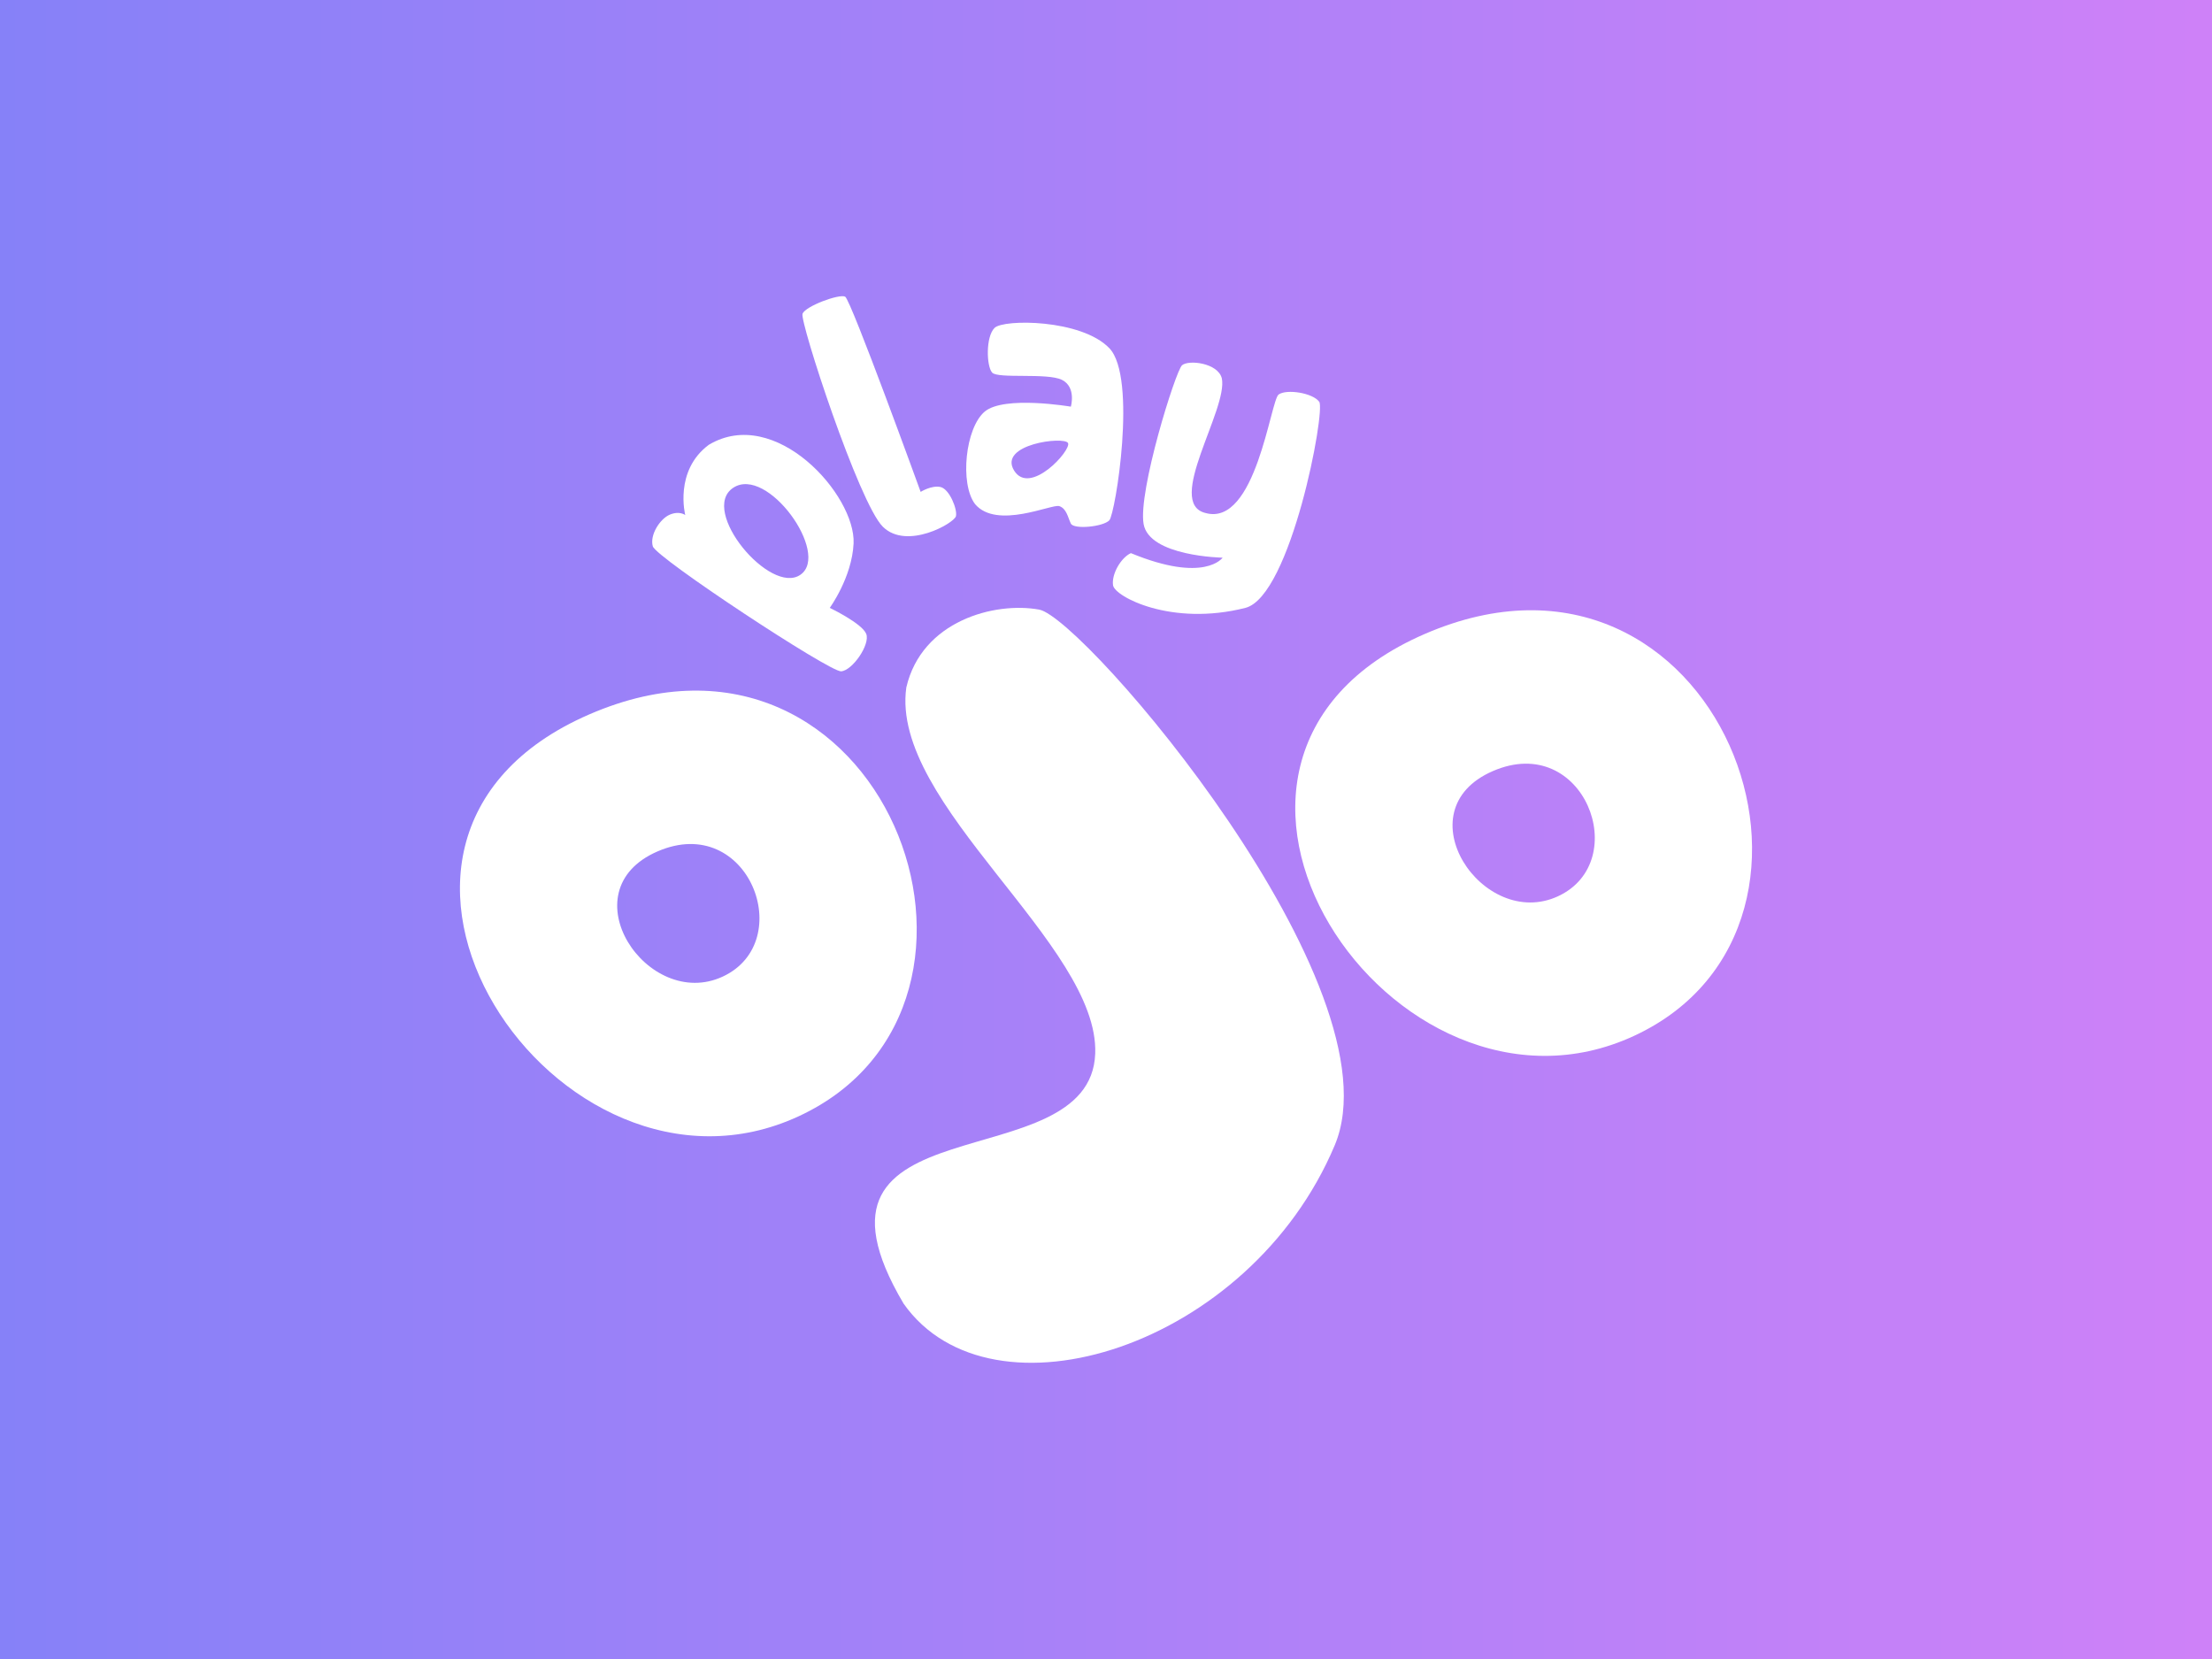
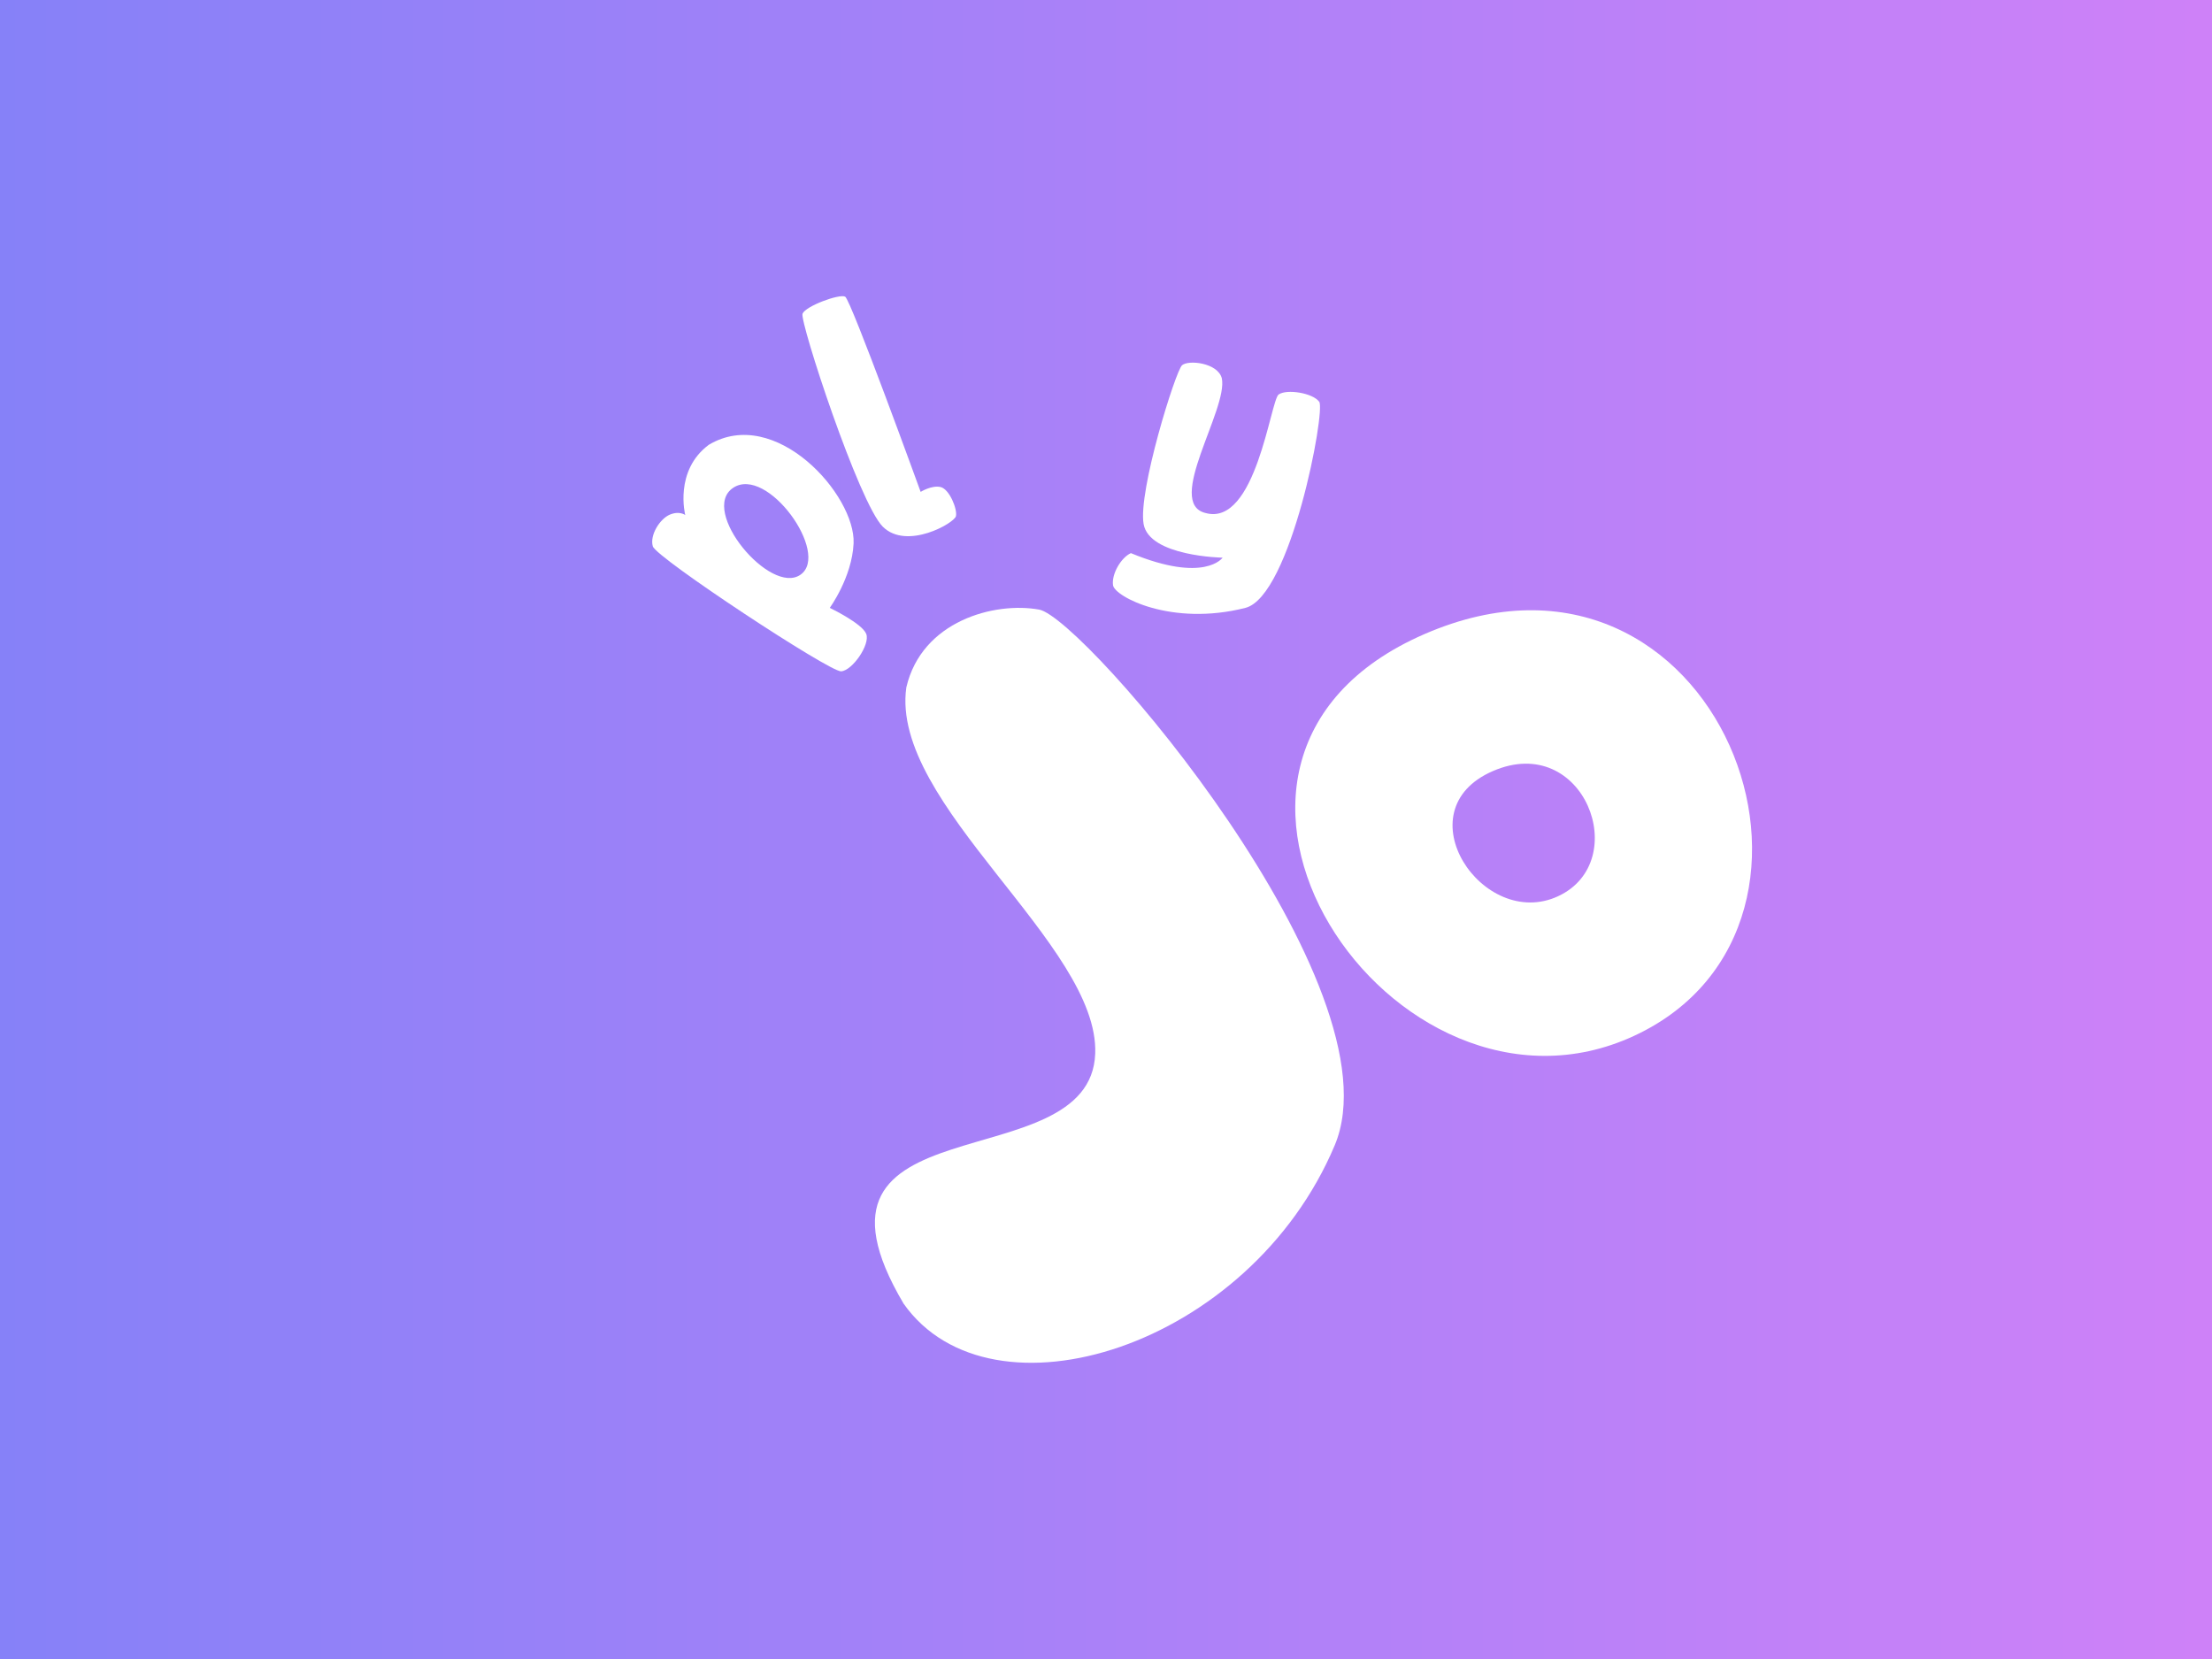
<svg xmlns="http://www.w3.org/2000/svg" version="1.1" id="Layer_1" x="0px" y="0px" width="120px" height="90px" viewBox="0 0 120 90" enable-background="new 0 0 120 90" xml:space="preserve">
  <rect x="0" y="0" width="120" height="90" fill="#333333" stroke="none" />
  <linearGradient id="SVGID_1_" gradientUnits="userSpaceOnUse" x1="0" y1="45" x2="120" y2="45">
    <stop offset="0" style="stop-color:#8681F8" />
    <stop offset="0.995" style="stop-color:#CE81F8" />
  </linearGradient>
  <rect fill="url(#SVGID_1_)" width="120" height="90" />
  <g>
    <path fill="#FFFFFF" d="M56.375,33.071c2.422,0.44,19.64,20.506,16.031,29.066c-4.624,10.965-18.629,15.325-23.385,8.587   c-6.65-11.229,10.129-6.562,10.394-13.563c0.223-5.92-11.144-13.523-10.248-19.866C50.003,33.684,53.953,32.63,56.375,33.071z" />
    <path fill="#FFFFFF" d="M77.293,34.392c-15.854,6.87-1.718,27.877,11.363,21.799C101.735,50.115,93.147,27.522,77.293,34.392z    M84.525,48.62c-4.072,1.892-8.475-4.651-3.537-6.79C85.926,39.69,88.6,46.727,84.525,48.62z" />
-     <path fill="#FFFFFF" d="M31.977,38.752c-15.854,6.871-1.718,27.878,11.362,21.8C56.419,54.475,47.831,31.882,31.977,38.752z    M39.209,52.979c-4.074,1.893-8.476-4.65-3.539-6.79S43.283,51.086,39.209,52.979z" />
    <path fill="#FFFFFF" d="M46.994,34.392c-0.22-0.573-1.981-1.415-1.981-1.415s1.206-1.648,1.294-3.498   c0.115-2.618-4.245-7.506-7.856-5.348c-1.894,1.409-1.277,3.81-1.277,3.81s-0.308-0.243-0.836-0.022   c-0.528,0.22-1.101,1.101-0.924,1.718c0.176,0.617,9.601,6.826,10.217,6.782C46.246,36.374,47.214,34.964,46.994,34.392z    M43.427,31.177c-1.629,1.145-5.505-3.479-3.655-4.712C41.621,25.231,45.057,30.032,43.427,31.177z" />
    <path fill="#FFFFFF" d="M43.537,17.019c0.165-0.413,1.998-1.09,2.312-0.925c0.314,0.165,4.096,10.591,4.096,10.591   s0.594-0.374,1.079-0.264c0.484,0.11,0.923,1.209,0.835,1.583c-0.088,0.374-2.663,1.852-3.962,0.574   C46.598,27.302,43.372,17.431,43.537,17.019z" />
-     <path fill="#FFFFFF" d="M60.182,18.89c-1.522-1.585-5.745-1.585-6.229-1.101s-0.44,2.07-0.132,2.422   c0.309,0.352,2.995,0,3.788,0.396c0.793,0.396,0.484,1.454,0.484,1.454s-3.611-0.617-4.668,0.264   c-1.057,0.881-1.366,3.919-0.529,5.021c1.178,1.398,4.173-0.022,4.569,0.11c0.396,0.132,0.467,0.611,0.627,0.946   c0.16,0.335,1.761,0.176,2.089-0.176C60.509,27.874,61.703,20.476,60.182,18.89z M55.009,25.518   c-0.859-1.42,2.719-1.861,2.929-1.486S55.868,26.938,55.009,25.518z" />
    <path fill="#FFFFFF" d="M64.126,19.815c0.353-0.308,1.938-0.132,2.157,0.705c0.353,1.674-3.104,6.782-0.881,7.311   c2.731,0.757,3.523-6.122,3.964-6.43c0.441-0.308,1.85-0.088,2.202,0.396s-1.541,10.557-4.007,11.18   c-4.009,1.019-7.091-0.611-7.179-1.227c-0.088-0.617,0.441-1.504,0.968-1.743c4.008,1.655,4.977,0.246,4.977,0.246   s-3.979-0.065-4.287-1.826C61.732,26.665,63.773,20.123,64.126,19.815z" />
  </g>
</svg>